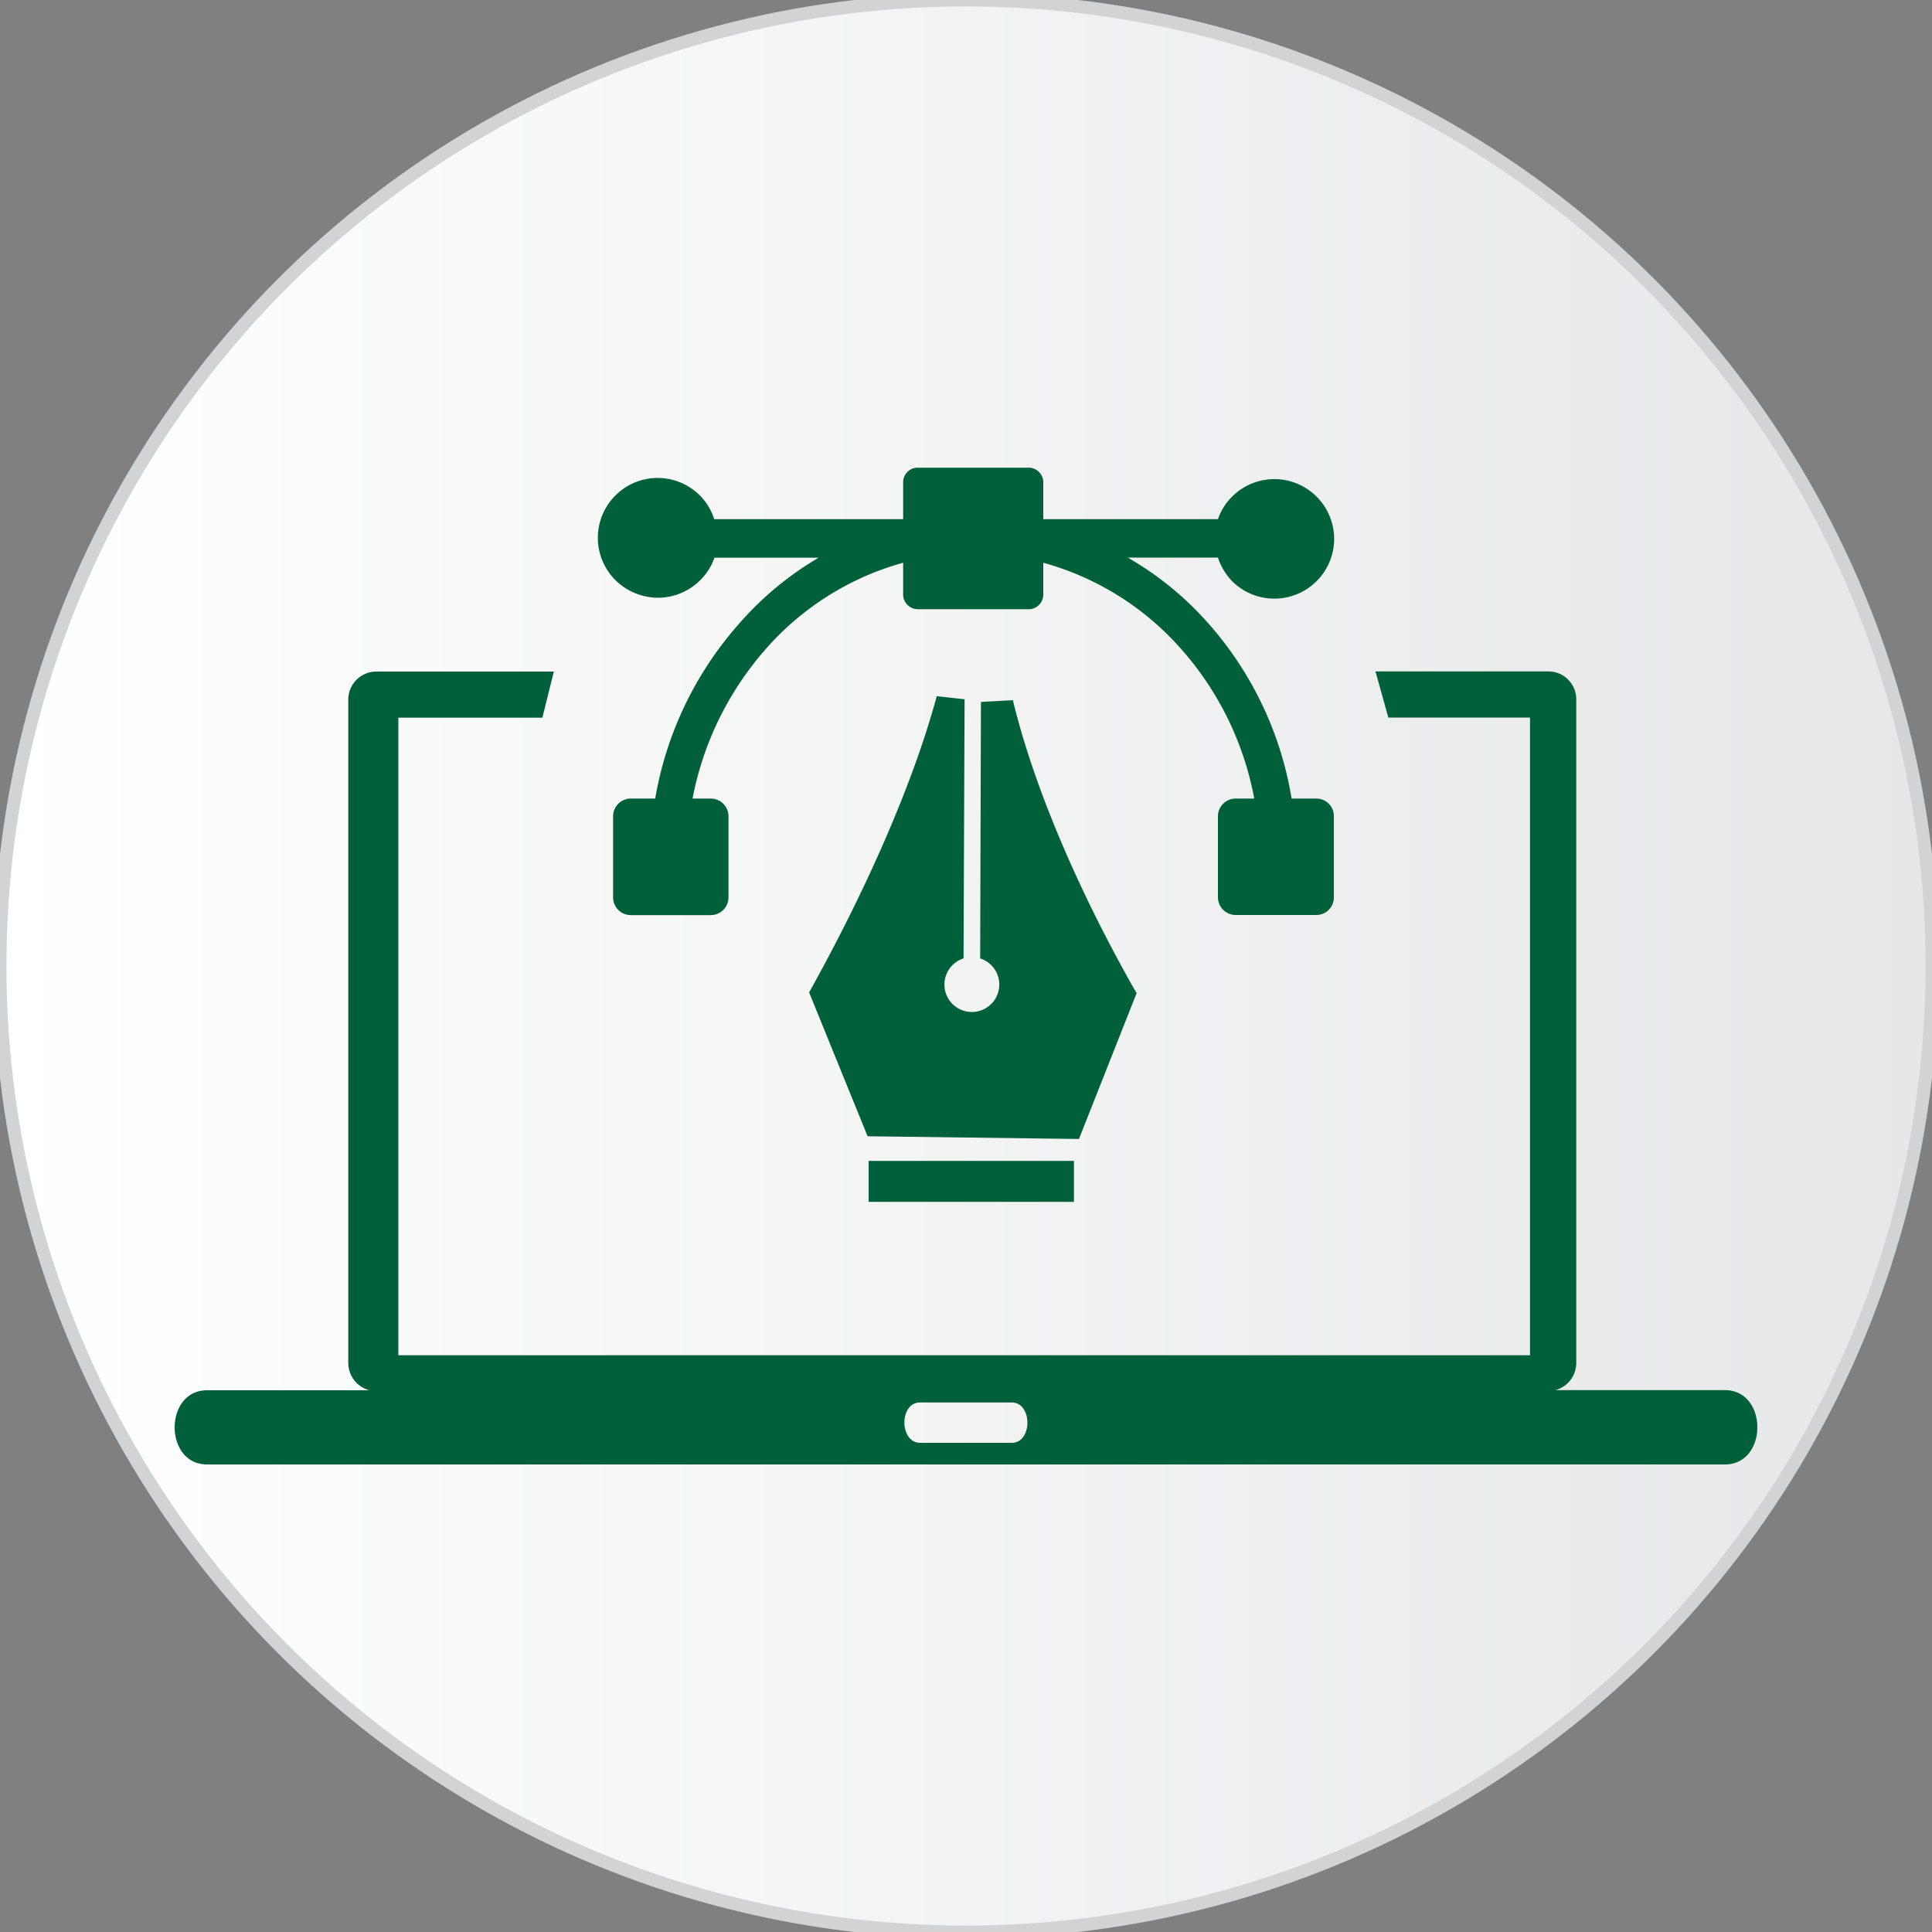
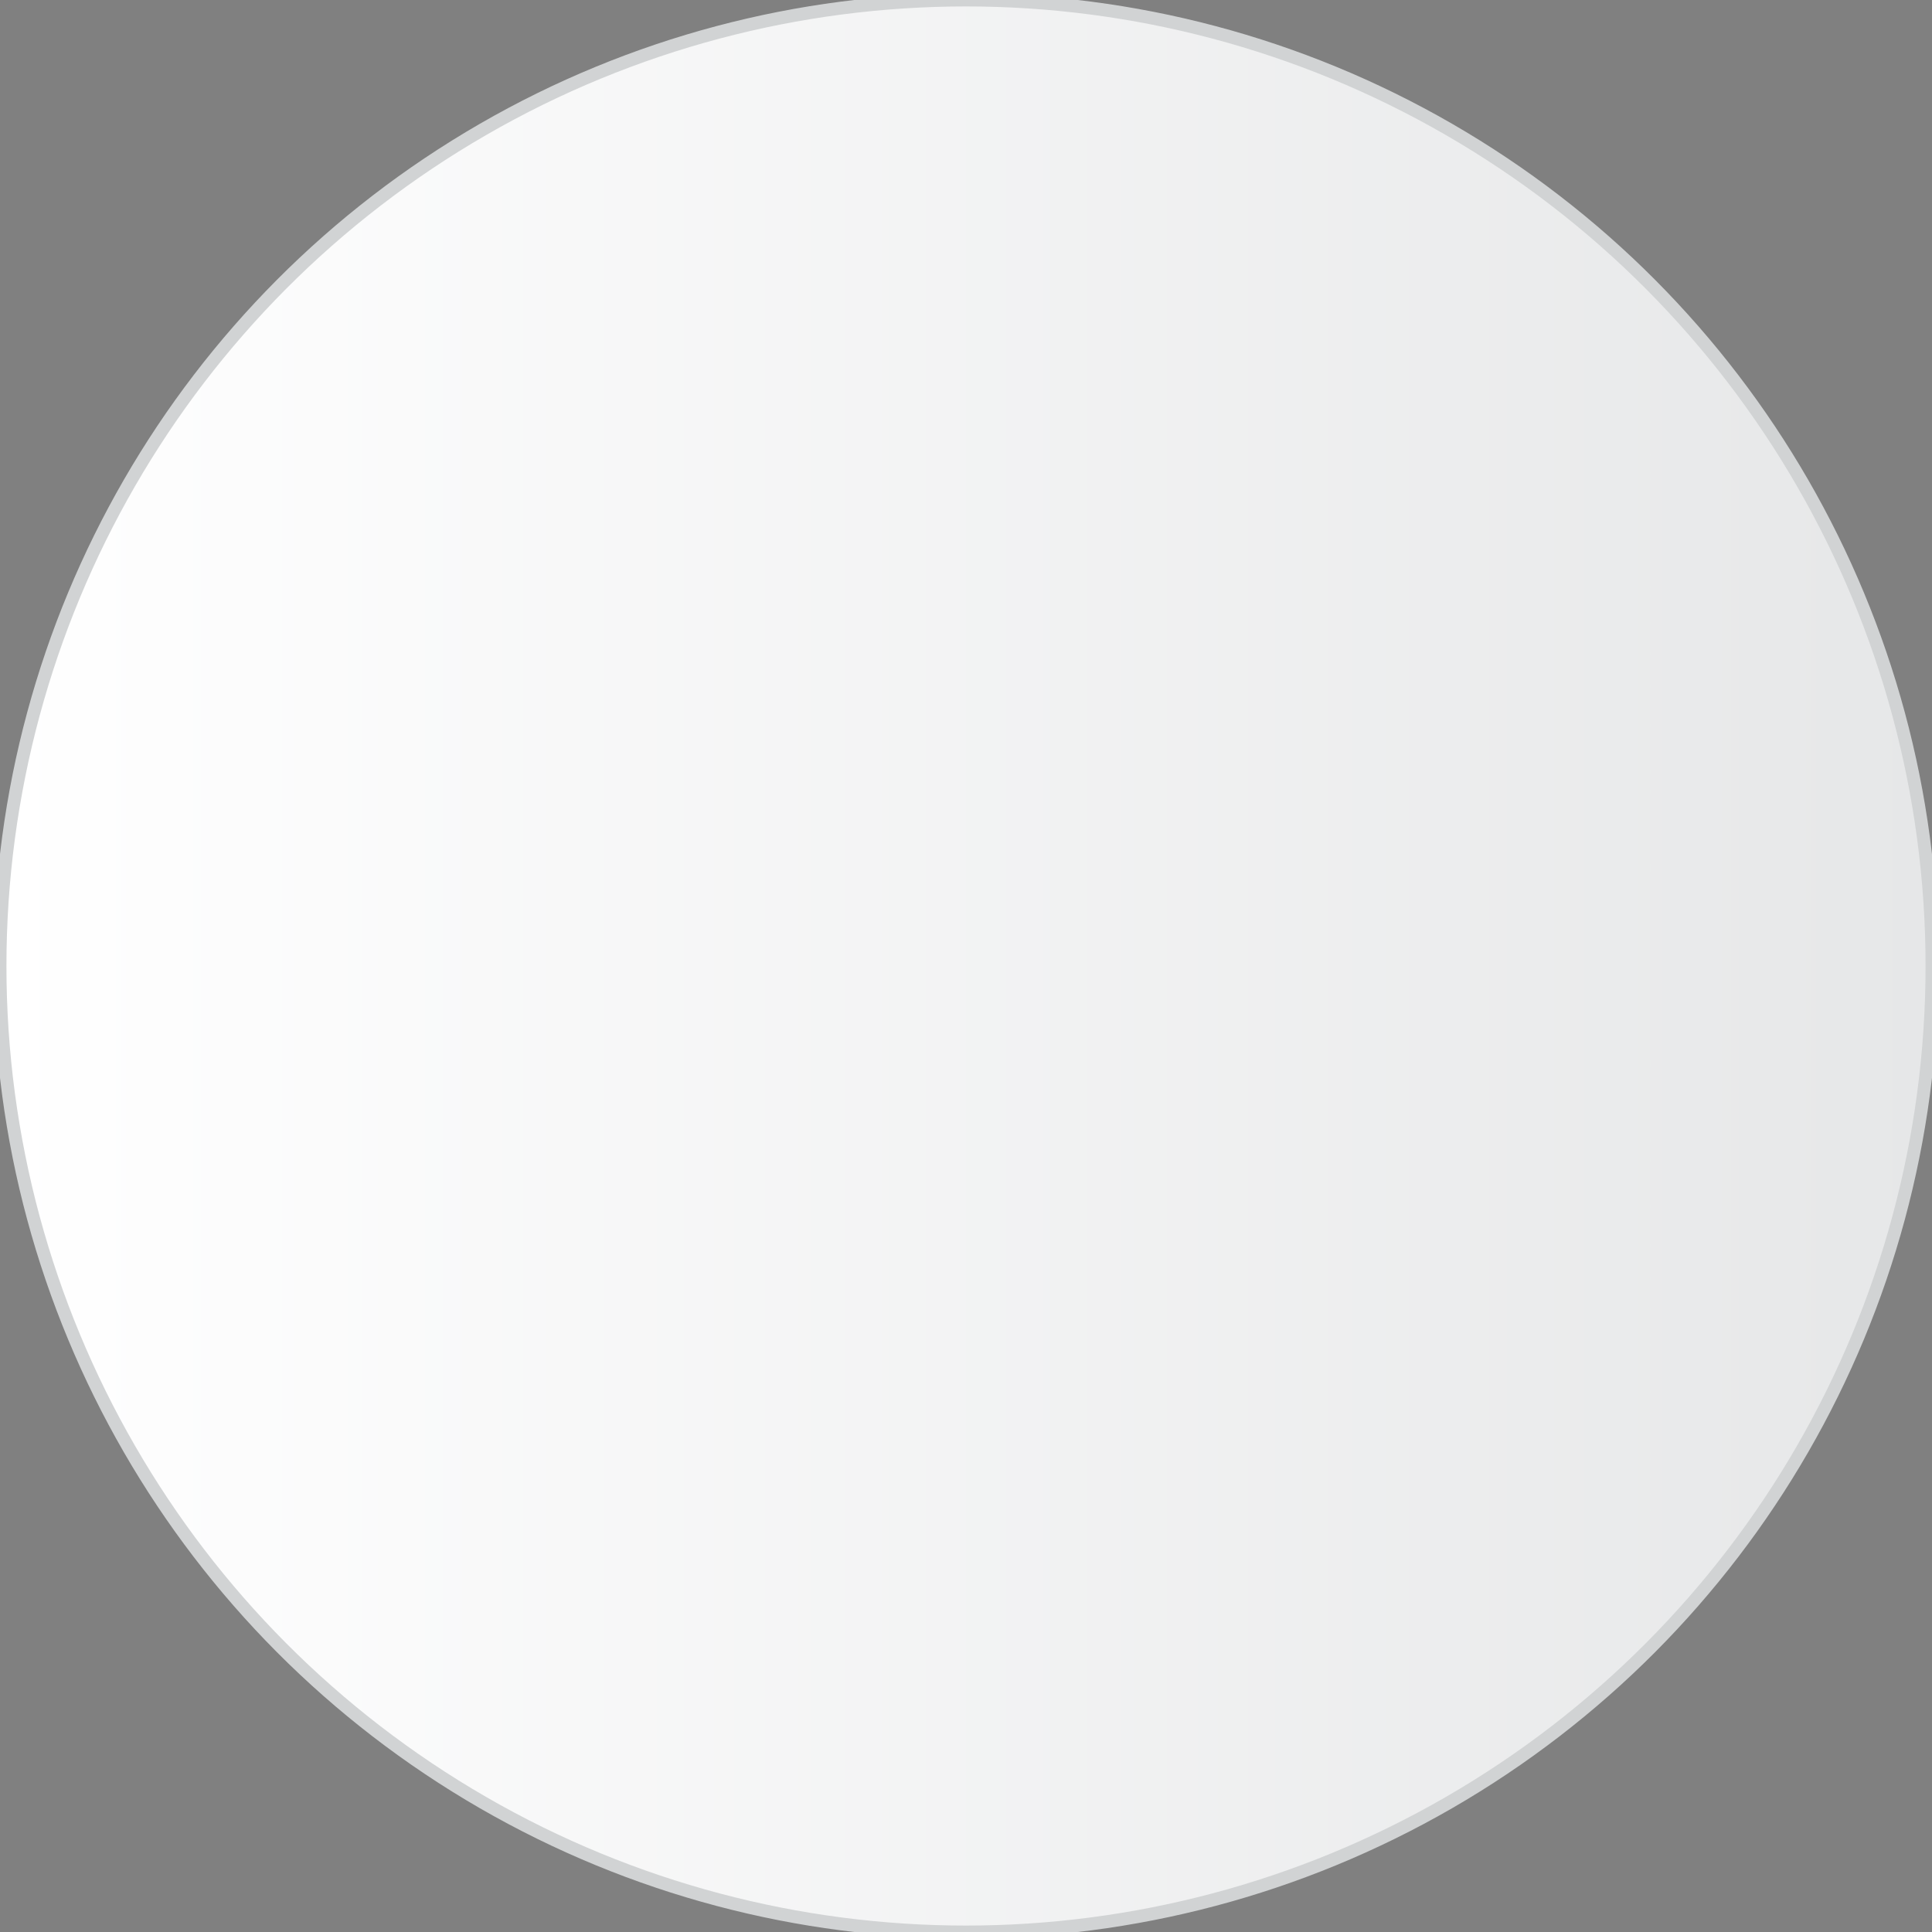
<svg xmlns="http://www.w3.org/2000/svg" id="Layer_1" data-name="Layer 1" viewBox="0 0 150 150">
  <rect x="0" y="0" width="150" height="150" fill="#808080" stroke="none" />
  <defs>
    <style>.cls-1{stroke:#d1d3d4;stroke-miterlimit:10;fill:url(#linear-gradient);}.cls-2{fill:#01603c;fill-rule:evenodd;}</style>
    <linearGradient id="linear-gradient" y1="75" x2="150" y2="75" gradientUnits="userSpaceOnUse">
      <stop offset="0" stop-color="#fff" />
      <stop offset="1" stop-color="#e6e7e8" />
    </linearGradient>
  </defs>
  <circle class="cls-1" cx="75" cy="75" r="75" />
-   <path class="cls-2" d="M16.08,107.94H28.67a2.21,2.21,0,0,1-1.63-2.1V54.31a2.18,2.18,0,0,1,2.18-2.17H43l-.89,3.58H30.93v49.5h87.86V55.71h-11l-1-3.58h13.46a2.16,2.16,0,0,1,2.13,2.18v51.52a2.18,2.18,0,0,1-1.63,2.1h13.17c3.36,0,3.36,5.77,0,5.77H16.08C12.72,113.7,12.72,107.94,16.08,107.94ZM71.27,36.31h8.58A1.14,1.14,0,0,1,81,37.46h0v2.85H94.56a4.52,4.52,0,0,1,1.1-1.75h0a4.63,4.63,0,0,1,6.56,0l0,0h0a4.63,4.63,0,0,1,0,6.56l0,0h0a4.64,4.64,0,0,1-6.56,0h0a4.77,4.77,0,0,1-1.1-1.83h-7a24.85,24.85,0,0,1,6.06,4.89A27.14,27.14,0,0,1,100.28,62h1.88a1.36,1.36,0,0,1,1.4,1.33v6.34a1.36,1.36,0,0,1-1.36,1.37H95.94a1.38,1.38,0,0,1-1.38-1.38V63.39A1.38,1.38,0,0,1,95.94,62h1.44A24.18,24.18,0,0,0,91.5,50.16,22.08,22.08,0,0,0,81,43.69v2.45a1.14,1.14,0,0,1-1.13,1.16h-8.6a1.15,1.15,0,0,1-1.15-1.13V43.69a22,22,0,0,0-10.7,6.74A24.51,24.51,0,0,0,53.77,62h1.41a1.38,1.38,0,0,1,1.38,1.38h0v6.29a1.38,1.38,0,0,1-1.38,1.38H49a1.38,1.38,0,0,1-1.4-1.36V63.39A1.38,1.38,0,0,1,48.94,62h1.93a27.41,27.41,0,0,1,6.42-13.47,24.79,24.79,0,0,1,6.27-5.23H55.47a4.56,4.56,0,0,1-1.1,1.74h0a4.66,4.66,0,0,1-3.29,1.37,4.74,4.74,0,0,1-3.3-1.37h0a4.64,4.64,0,0,1,0-6.57h0a4.63,4.63,0,0,1,6.56,0l0,0h0a4.51,4.51,0,0,1,1.11,1.84H70.12V37.46a1.13,1.13,0,0,1,1.13-1.15S71.26,36.3,71.27,36.31Zm17,40.74L83.77,88.43l-16.41-.21L62.82,77.05c3.9-7,7.87-15.49,9.91-23l2.16.24-.08,20.12a2.13,2.13,0,1,0,1.29,0l.06-19.91,2.48-.14c1.81,7.51,5.74,16,9.58,22.71ZM83.38,93.31H67.44V90.13H83.38ZM71.43,108.89h7.13c1.61,0,1.61,3.13,0,3.13H71.43C69.82,112,69.81,108.89,71.43,108.89Z" />
</svg>